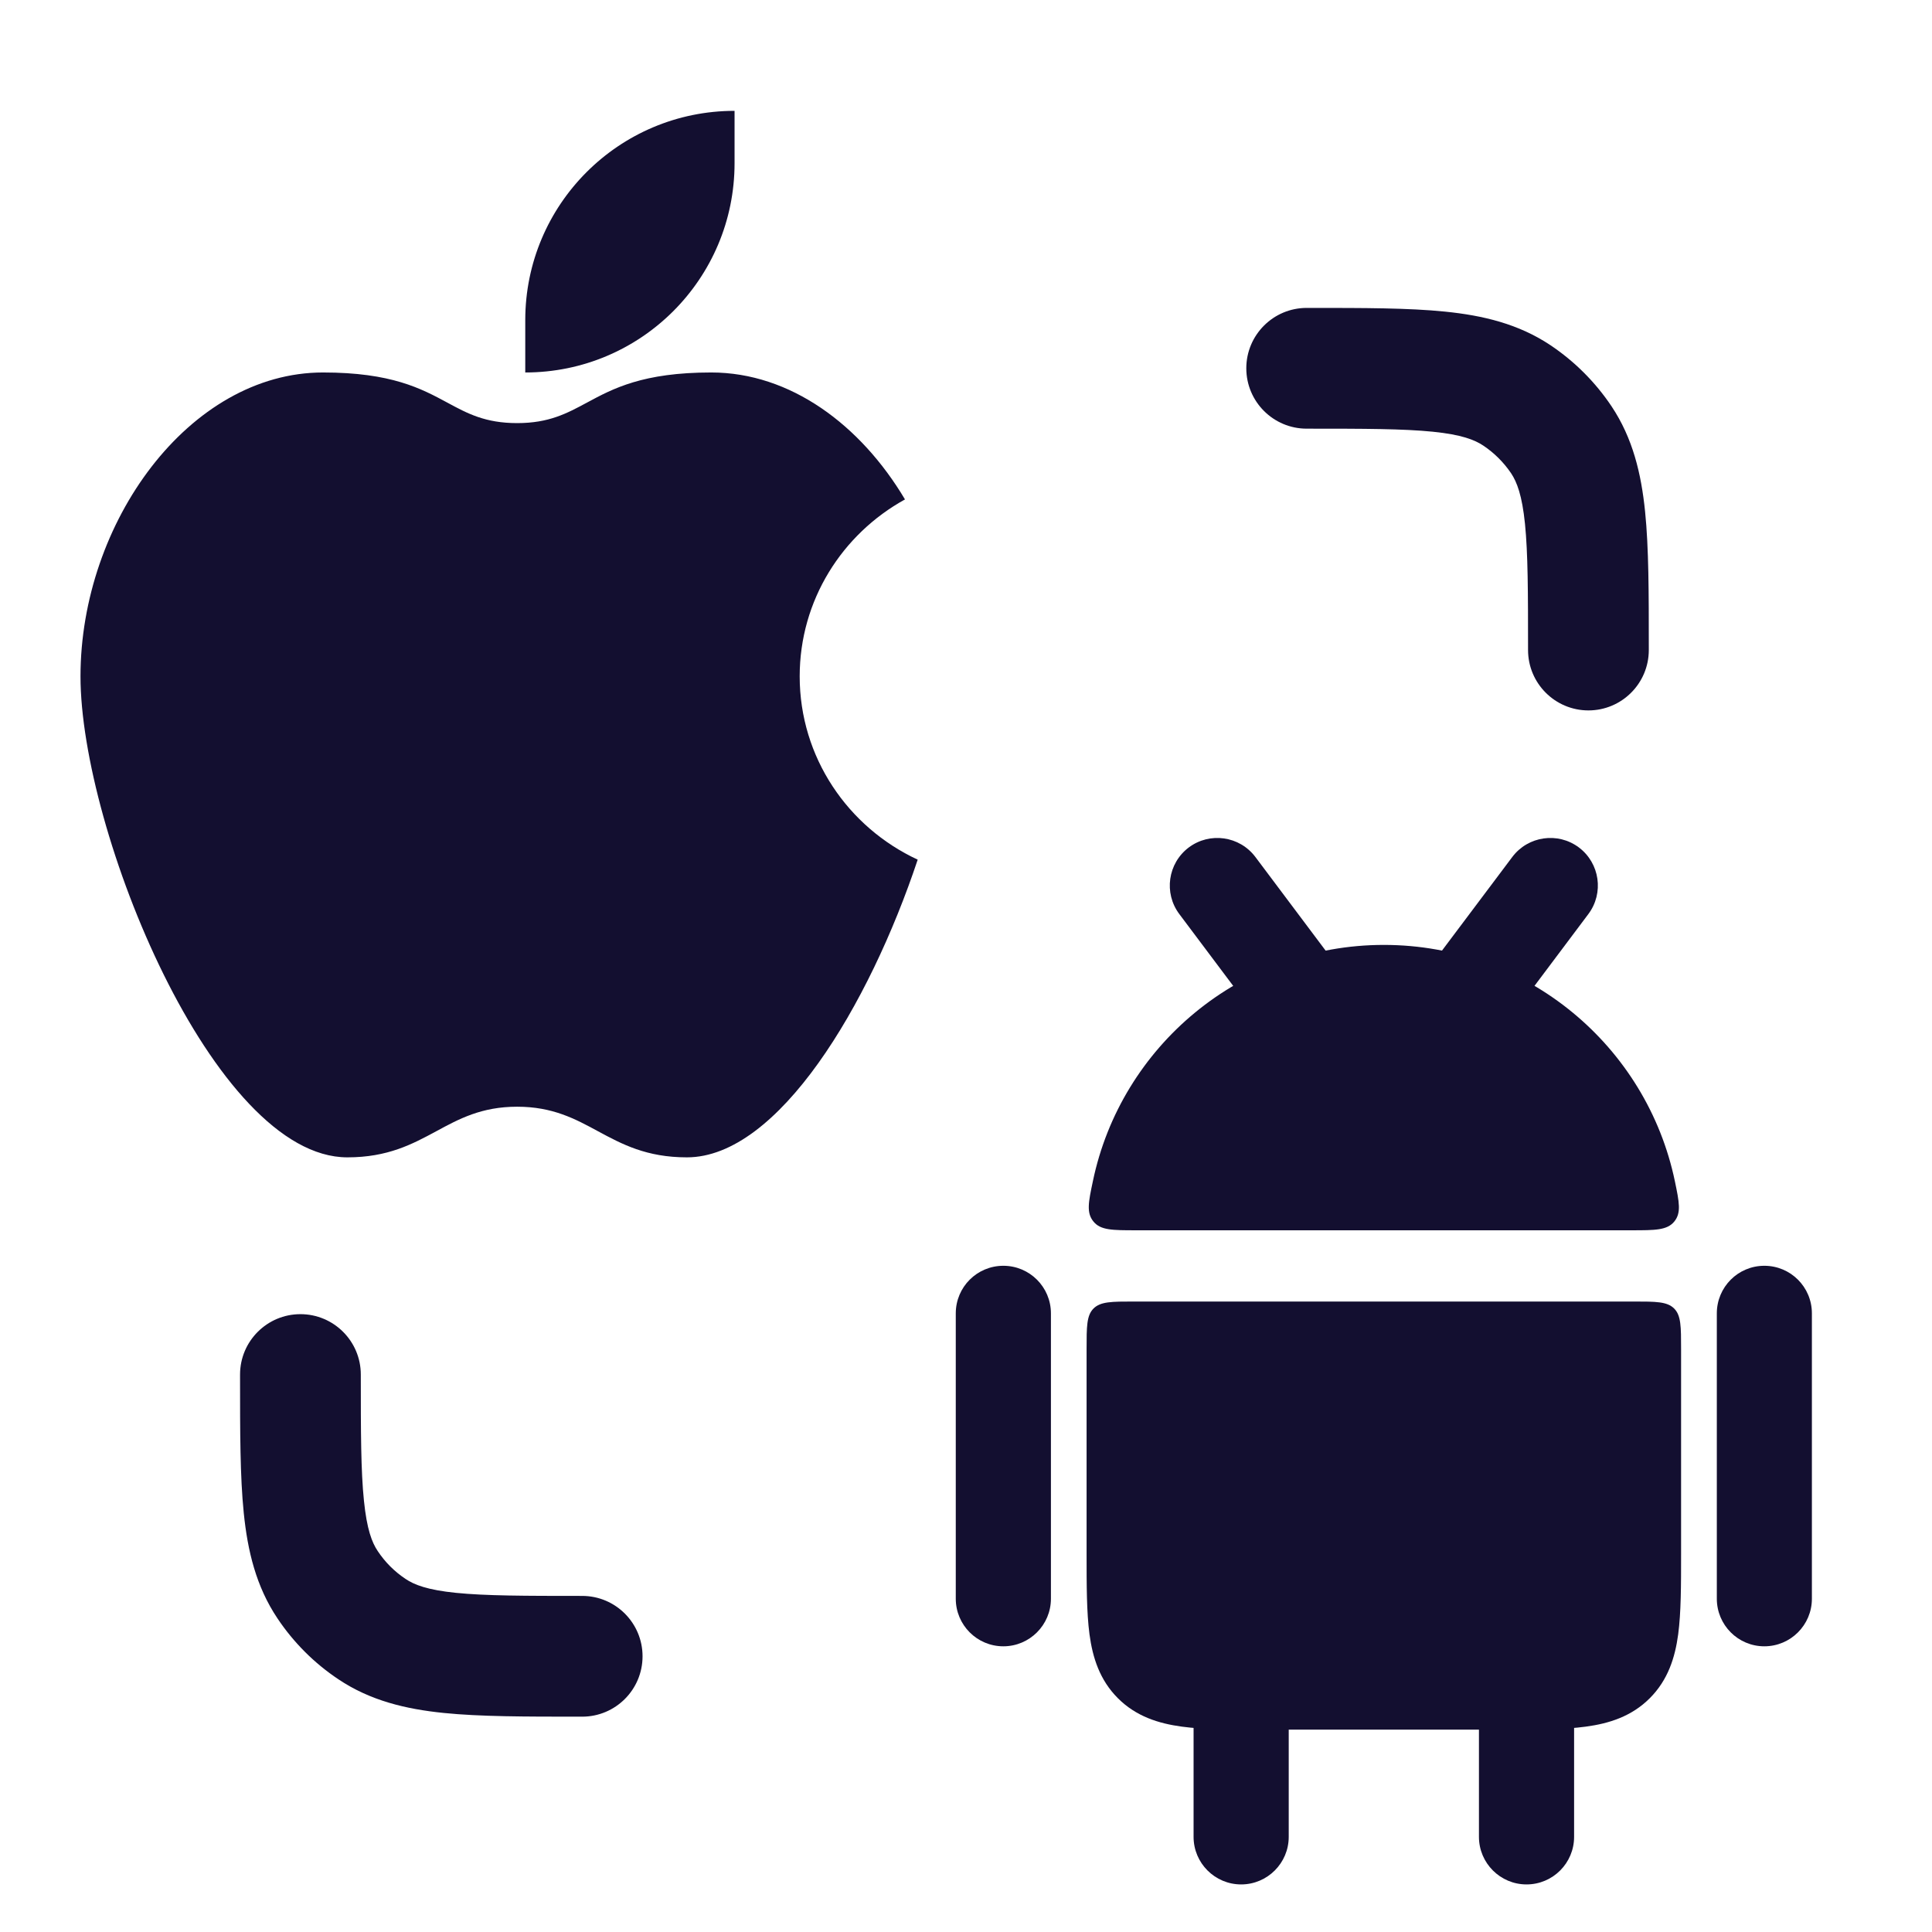
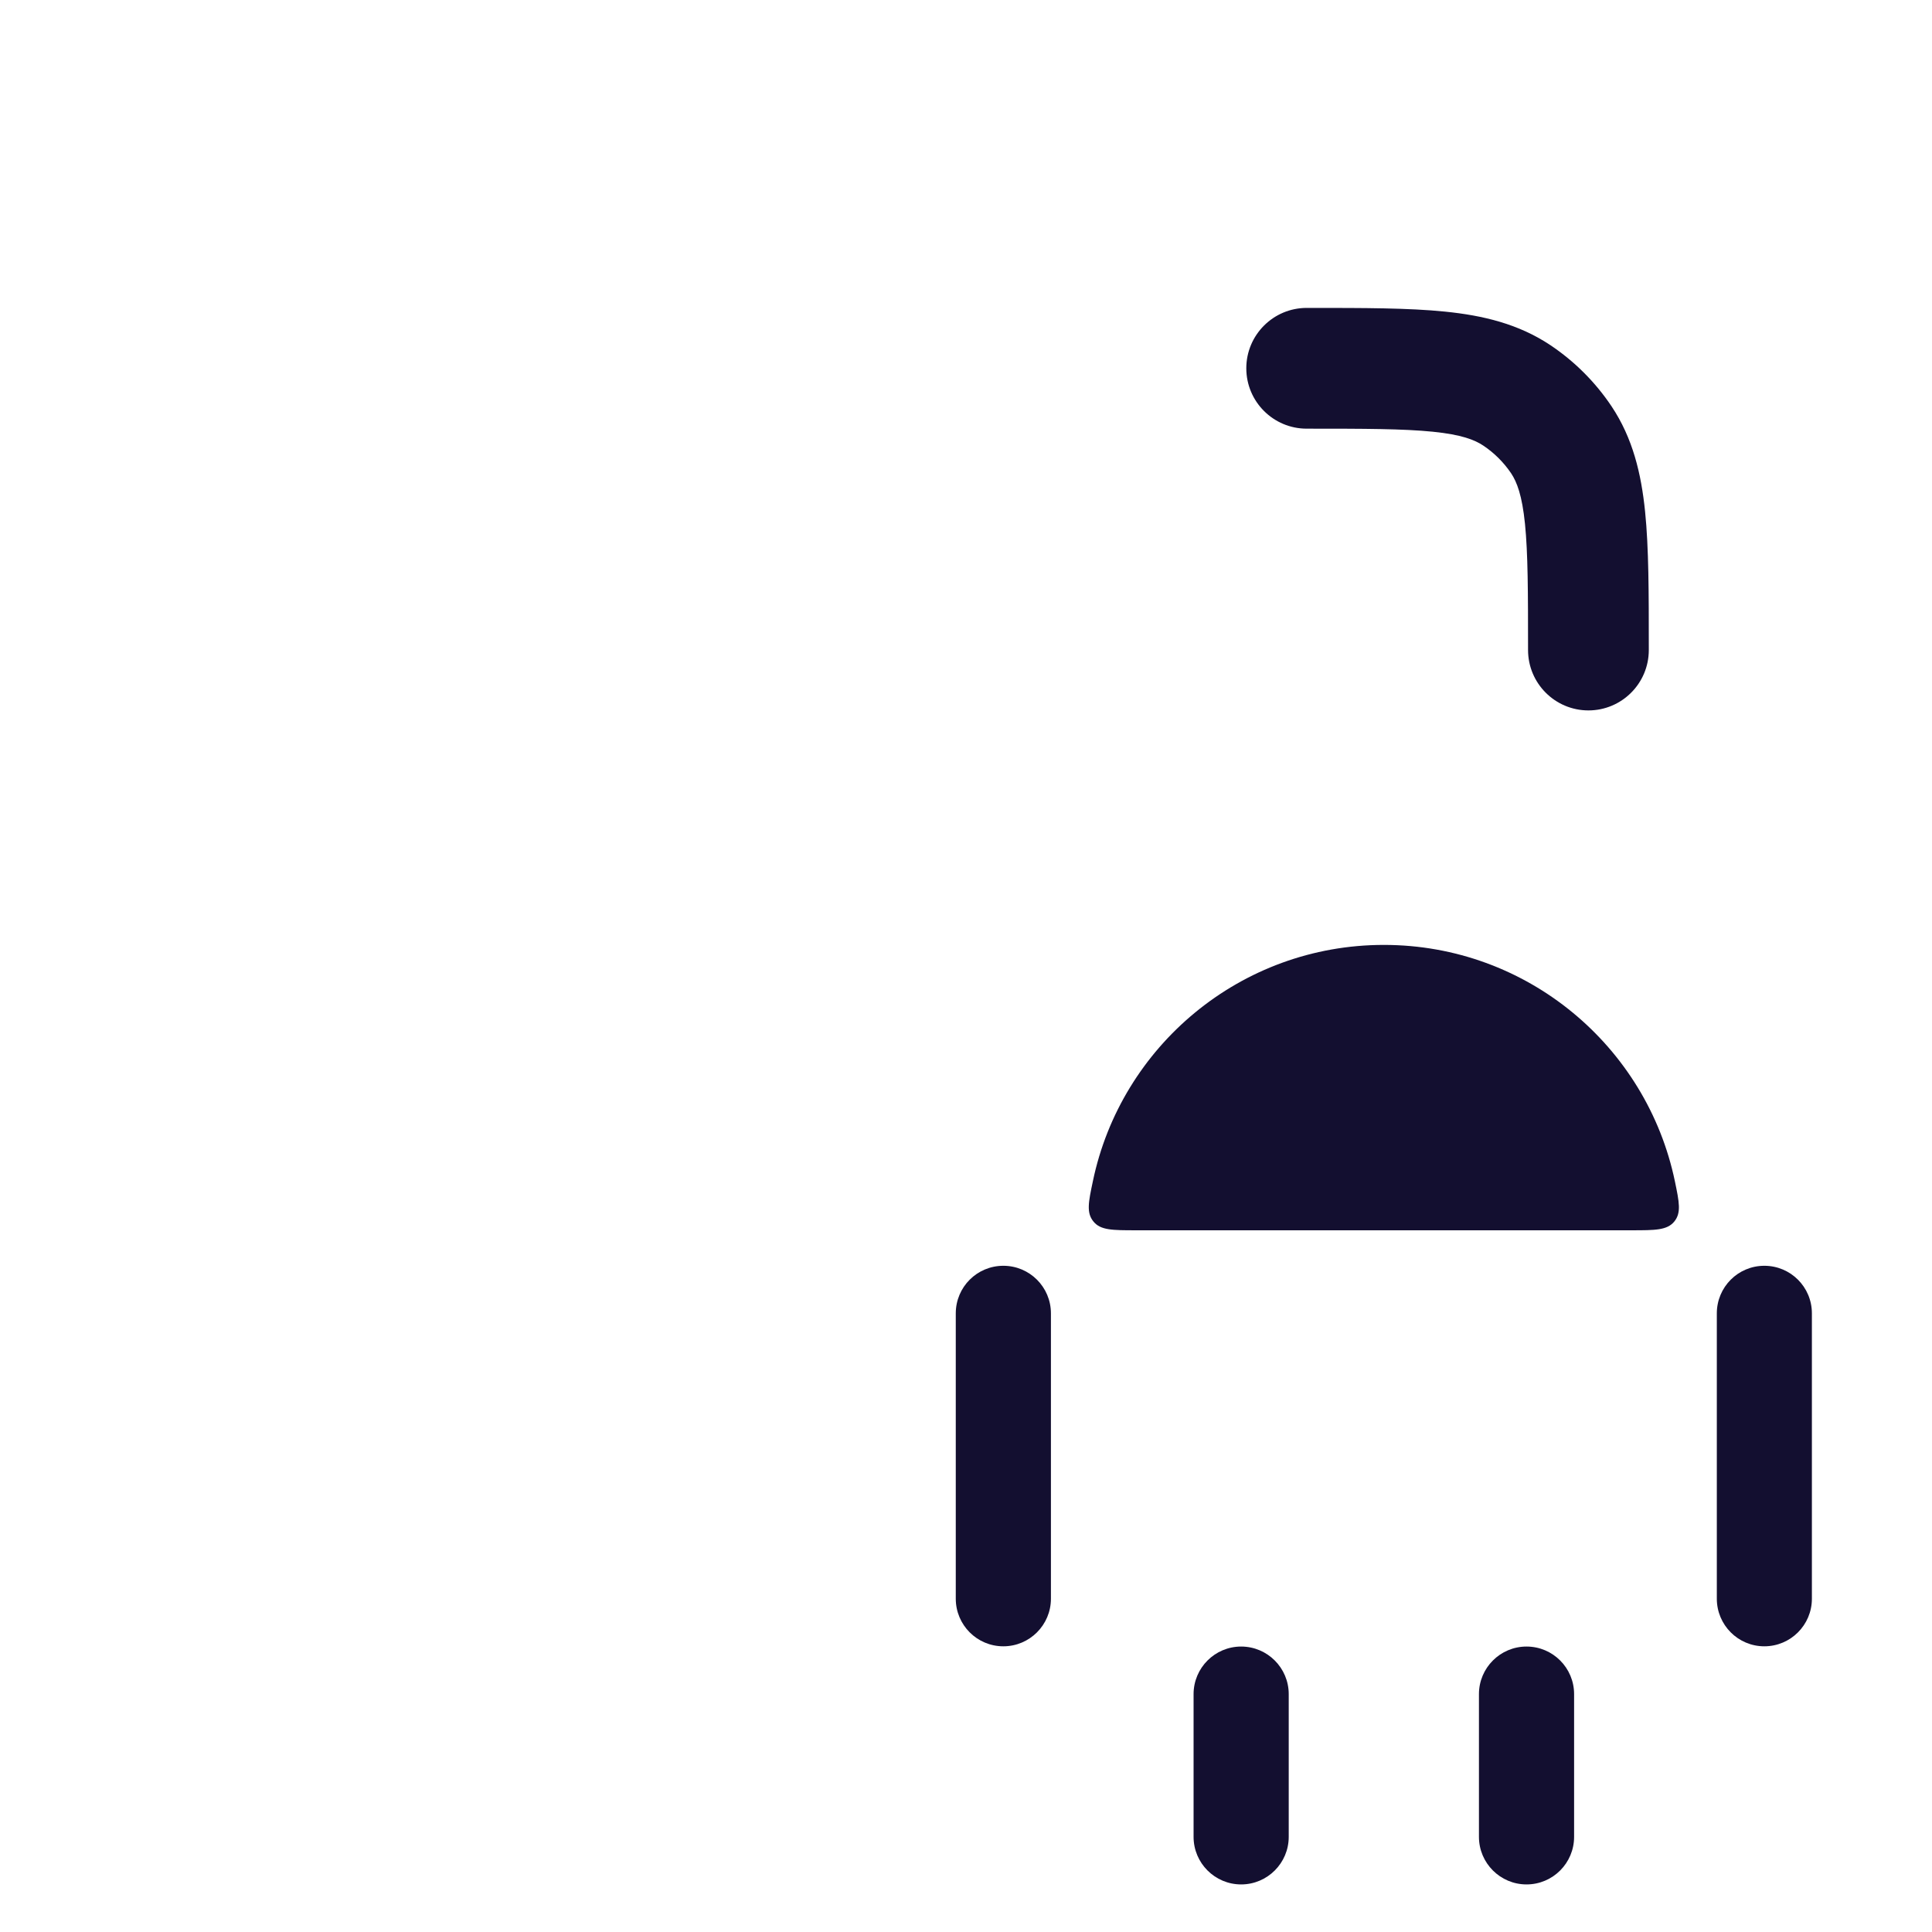
<svg xmlns="http://www.w3.org/2000/svg" width="24" height="24" viewBox="0 0 24 24" fill="none">
  <path fill-rule="evenodd" clip-rule="evenodd" d="M21.917 15.724C22.244 15.724 22.508 15.988 22.508 16.315V19.86C22.508 20.186 22.244 20.451 21.917 20.451C21.591 20.451 21.327 20.186 21.327 19.86V16.315C21.327 15.988 21.591 15.724 21.917 15.724Z" fill="#130F30" />
  <path fill-rule="evenodd" clip-rule="evenodd" d="M18.963 20.454C19.29 20.454 19.554 20.719 19.554 21.045V22.818C19.554 23.144 19.29 23.409 18.963 23.409C18.637 23.409 18.372 23.144 18.372 22.818V21.045C18.372 20.719 18.637 20.454 18.963 20.454Z" fill="#130F30" />
  <path fill-rule="evenodd" clip-rule="evenodd" d="M15.418 20.454C15.744 20.454 16.009 20.719 16.009 21.045V22.818C16.009 23.144 15.744 23.409 15.418 23.409C15.092 23.409 14.827 23.144 14.827 22.818V21.045C14.827 20.719 15.092 20.454 15.418 20.454Z" fill="#130F30" />
  <path fill-rule="evenodd" clip-rule="evenodd" d="M12.464 15.724C12.79 15.724 13.055 15.988 13.055 16.315V19.86C13.055 20.186 12.79 20.451 12.464 20.451C12.137 20.451 11.873 20.186 11.873 19.86V16.315C11.873 15.988 12.137 15.724 12.464 15.724Z" fill="#130F30" />
-   <path fill-rule="evenodd" clip-rule="evenodd" d="M14.768 10.527C15.029 10.332 15.399 10.385 15.595 10.646L16.481 11.827C16.677 12.088 16.624 12.459 16.363 12.655C16.102 12.85 15.732 12.797 15.536 12.536L14.65 11.355C14.454 11.094 14.507 10.723 14.768 10.527ZM19.613 10.527C19.874 10.723 19.927 11.094 19.731 11.355L18.845 12.536C18.649 12.797 18.279 12.85 18.018 12.655C17.757 12.459 17.704 12.088 17.899 11.827L18.786 10.646C18.982 10.385 19.352 10.332 19.613 10.527Z" fill="#130F30" />
  <path d="M14.115 15.283C13.819 15.283 13.671 15.283 13.583 15.174C13.494 15.065 13.521 14.934 13.576 14.674C13.925 12.997 15.411 11.738 17.191 11.738C18.971 11.738 20.456 12.997 20.806 14.674C20.86 14.934 20.887 15.065 20.799 15.174C20.71 15.283 20.562 15.283 20.266 15.283H14.115Z" fill="#130F30" />
-   <path d="M14.089 16.168C13.81 16.168 13.671 16.168 13.584 16.255C13.498 16.341 13.498 16.48 13.498 16.759L13.498 19.299C13.498 19.692 13.498 20.03 13.534 20.302C13.573 20.592 13.661 20.87 13.887 21.096C14.113 21.322 14.392 21.41 14.682 21.449C14.953 21.486 15.291 21.486 15.684 21.486L18.697 21.486C19.09 21.486 19.428 21.486 19.699 21.449C19.99 21.41 20.268 21.322 20.494 21.096C20.72 20.87 20.808 20.592 20.847 20.302C20.883 20.03 20.883 19.692 20.883 19.299L20.883 16.759C20.883 16.48 20.883 16.341 20.797 16.255C20.71 16.168 20.571 16.168 20.293 16.168H14.089Z" fill="#130F30" />
-   <path d="M5.419 14.053C5.122 14.213 4.818 14.377 4.315 14.377C2.65 14.377 1 10.312 1 8.402C1 6.491 2.349 4.627 4.013 4.627C4.862 4.627 5.233 4.827 5.556 5.001C5.807 5.137 6.029 5.256 6.424 5.256C6.819 5.256 7.041 5.136 7.292 5.001C7.615 4.827 7.986 4.627 8.835 4.627C9.818 4.627 10.691 5.278 11.242 6.204C10.461 6.635 9.934 7.457 9.934 8.402C9.934 9.408 10.534 10.277 11.4 10.679C10.797 12.487 9.668 14.377 8.533 14.377C8.03 14.377 7.726 14.213 7.429 14.053C7.145 13.899 6.866 13.748 6.424 13.748C5.982 13.748 5.703 13.899 5.419 14.053Z" fill="#130F30" />
-   <path d="M9.125 1.377V2.027C9.125 3.463 7.961 4.627 6.525 4.627V3.977C6.525 2.541 7.689 1.377 9.125 1.377Z" fill="#130F30" />
-   <path fill-rule="evenodd" clip-rule="evenodd" d="M3.732 16.325C4.146 16.325 4.482 16.661 4.482 17.075C4.482 17.793 4.483 18.275 4.521 18.642C4.557 18.997 4.62 19.161 4.693 19.269C4.784 19.406 4.901 19.523 5.038 19.614C5.146 19.687 5.31 19.751 5.665 19.787C6.033 19.824 6.514 19.825 7.232 19.825C7.646 19.825 7.982 20.161 7.982 20.575C7.982 20.989 7.646 21.325 7.232 21.325L7.194 21.325C6.524 21.325 5.966 21.325 5.513 21.279C5.04 21.231 4.6 21.126 4.204 20.861C3.904 20.661 3.646 20.403 3.446 20.103C3.181 19.707 3.076 19.267 3.028 18.794C2.982 18.342 2.982 17.783 2.982 17.113C2.982 17.101 2.982 17.088 2.982 17.075C2.982 16.661 3.318 16.325 3.732 16.325Z" fill="#130F30" />
  <path fill-rule="evenodd" clip-rule="evenodd" d="M19.732 8.825C19.318 8.825 18.982 8.489 18.982 8.075C18.982 7.357 18.981 6.875 18.944 6.508C18.908 6.153 18.844 5.989 18.772 5.88C18.68 5.744 18.563 5.627 18.427 5.536C18.318 5.463 18.154 5.399 17.799 5.363C17.432 5.326 16.95 5.325 16.232 5.325C15.818 5.325 15.482 4.989 15.482 4.575C15.482 4.161 15.818 3.825 16.232 3.825L16.271 3.825C16.94 3.825 17.499 3.825 17.951 3.871C18.425 3.919 18.864 4.024 19.26 4.288C19.56 4.489 19.818 4.747 20.019 5.047C20.283 5.443 20.388 5.883 20.436 6.356C20.482 6.808 20.482 7.367 20.482 8.037C20.482 8.049 20.482 8.062 20.482 8.075C20.482 8.489 20.146 8.825 19.732 8.825Z" fill="#130F30" />
</svg>